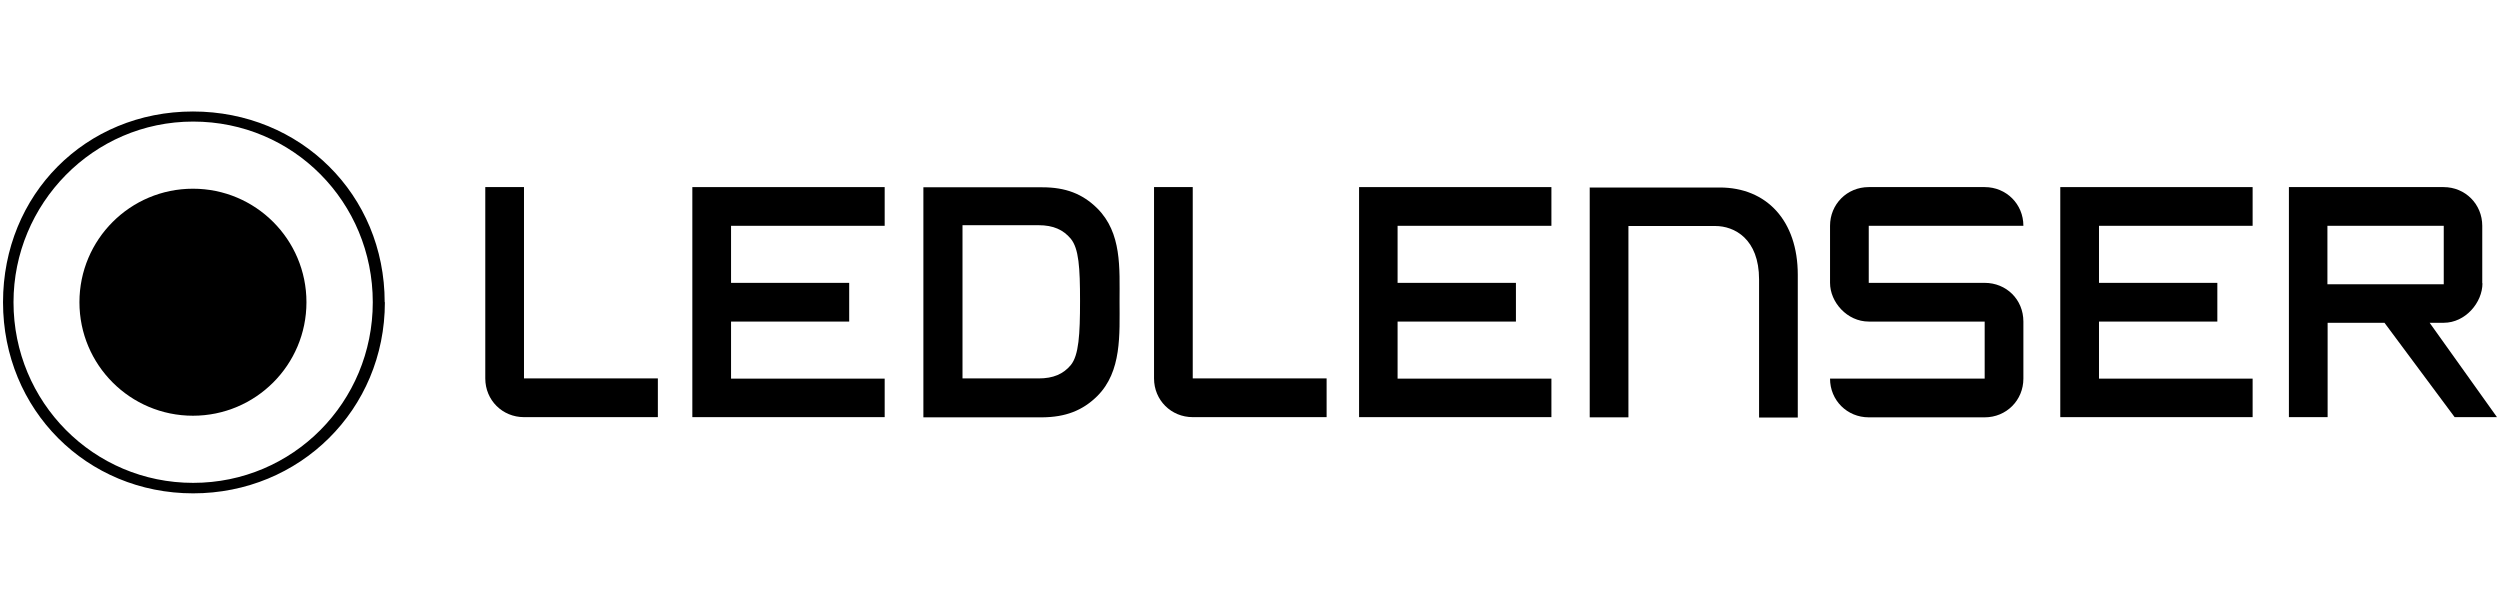
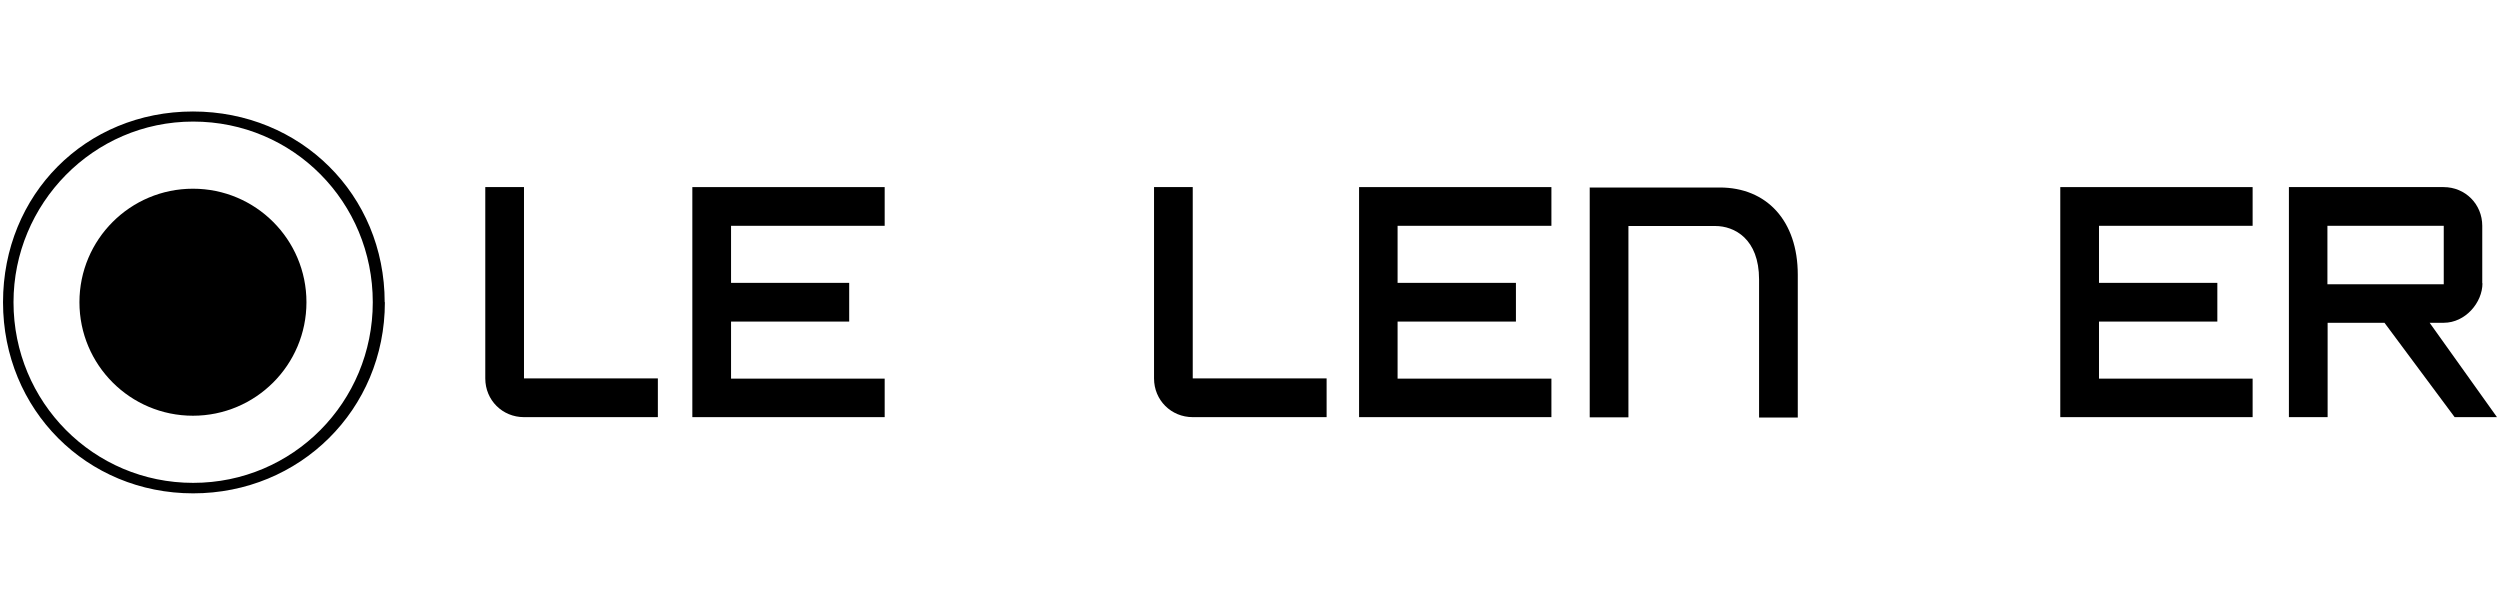
<svg xmlns="http://www.w3.org/2000/svg" id="Ebene_1" version="1.1" viewBox="0 0 1240 300">
  <path d="M259.9,92.8v94.9h66.4v19.2h-66.4c-10.7,0-19.2-8.4-19.2-19.2v-94.9h19.2Z" />
-   <path d="M926.9,112v28.3h57.5c10.7,0,19.2,8.2,19.2,19.2v28.3c0,10.7-8.4,19.2-19.2,19.2h-57.5c-10.7,0-19.2-8.4-19.2-19.2h76.7v-28.3h-57.5c-10.7,0-19.2-9.6-19.2-19.2v-28.3c0-10.7,8.4-19.2,19.2-19.2h57.5c10.7,0,19.2,8.4,19.2,19.2h-76.7Z" />
  <g>
    <path d="M6.7,149.9c0,49.5,39.6,89.6,89.1,89.6s89.1-40,89.1-89.6-39.4-89.6-89.1-89.6S6.7,101.2,6.7,149.9M190.9,149.9c0,53.4-42.3,94.8-95.1,94.8S1.5,203.3,1.5,149.9,42.4,55.3,95.7,55.3s95.1,41.2,95.1,94.6" />
    <path d="M95.7,93.6c31.1,0,56.3,25.2,56.3,56.3s-25.2,56.3-56.3,56.3-56.3-25.2-56.3-56.3,25.2-56.3,56.3-56.3" />
  </g>
  <path d="M591.6,92.8v94.9h66.4v19.2h-66.4c-10.7,0-19.2-8.4-19.2-19.2v-94.9h19.2Z" />
  <polygon points="362.6 187.8 362.6 159.5 421.2 159.5 421.2 140.3 362.6 140.3 362.6 112 438.8 112 438.8 92.8 343.4 92.8 343.4 206.9 438.8 206.9 438.8 187.8 362.6 187.8" />
  <polygon points="693.2 187.8 693.2 159.5 751.9 159.5 751.9 140.3 693.2 140.3 693.2 112 769.5 112 769.5 92.8 674.1 92.8 674.1 206.9 769.5 206.9 769.5 187.8 693.2 187.8" />
  <polygon points="1117.3 112 1117.3 92.8 1021.9 92.8 1021.9 206.9 1021.9 206.9 1021.9 206.9 1117.3 206.9 1117.3 187.8 1041.1 187.8 1041.1 159.5 1099.8 159.5 1099.8 140.3 1041.1 140.3 1041.1 112 1117.3 112" />
  <g>
-     <path d="M535.7,149.4c0,16.5-.6,26.8-4.6,31.7-3.7,4.4-8.6,6.6-16,6.6h-37.7s0-76,0-76h37.7c7.4,0,12.3,2.3,16,6.7,4,4.9,4.6,14.3,4.6,30.8M555.3,149.4c0-16.4,1.2-33.9-11.1-46.1-7.3-7.2-15.7-10.4-27.2-10.4h-59s0,114.1,0,114.1h59c11.4-.1,19.9-3.3,27.2-10.5,12.3-12.2,11.1-30.7,11.1-47.1" />
    <path d="M1212.1,141h-57.7v-29h57.7v29ZM1231.2,140.5v-28.5c0-10.7-8.4-19.2-19.2-19.2h-76.7v114.1h19.2v-46.8h28.2l34.8,46.8h21l-33.4-46.8h7c10.7,0,19.2-10,19.2-19.6" />
    <path d="M788.6,93h64.4c23.2,0,38.7,16.4,38.7,43.3v70.8h-19.2v-68.5c0-20.2-12.3-26.5-21.7-26.5h-43.1v94.9h-19.2v-114.1Z" />
  </g>
</svg>